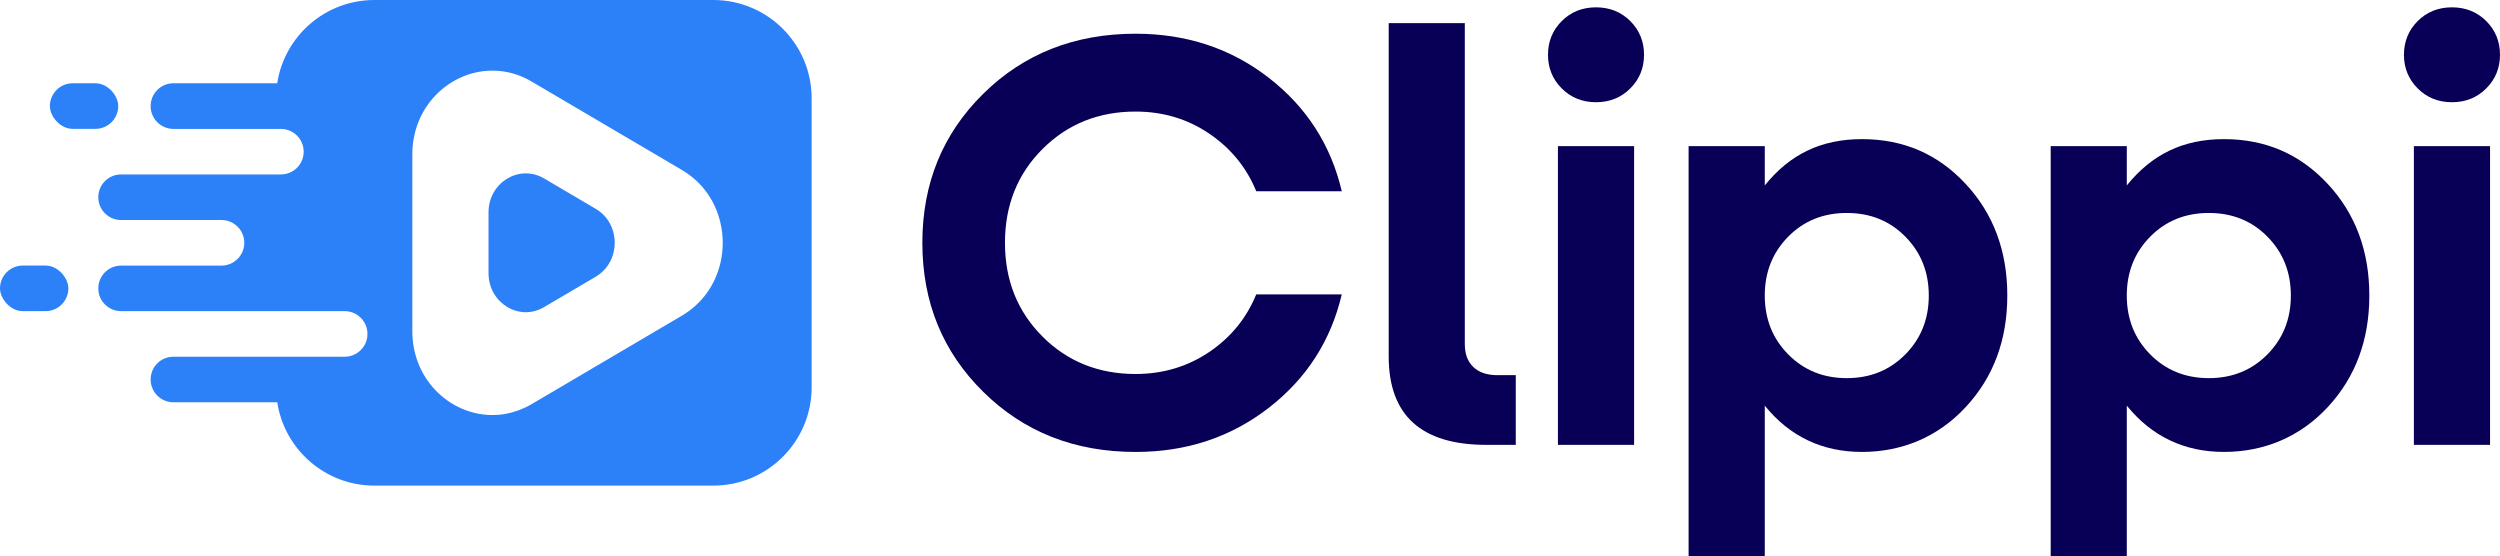
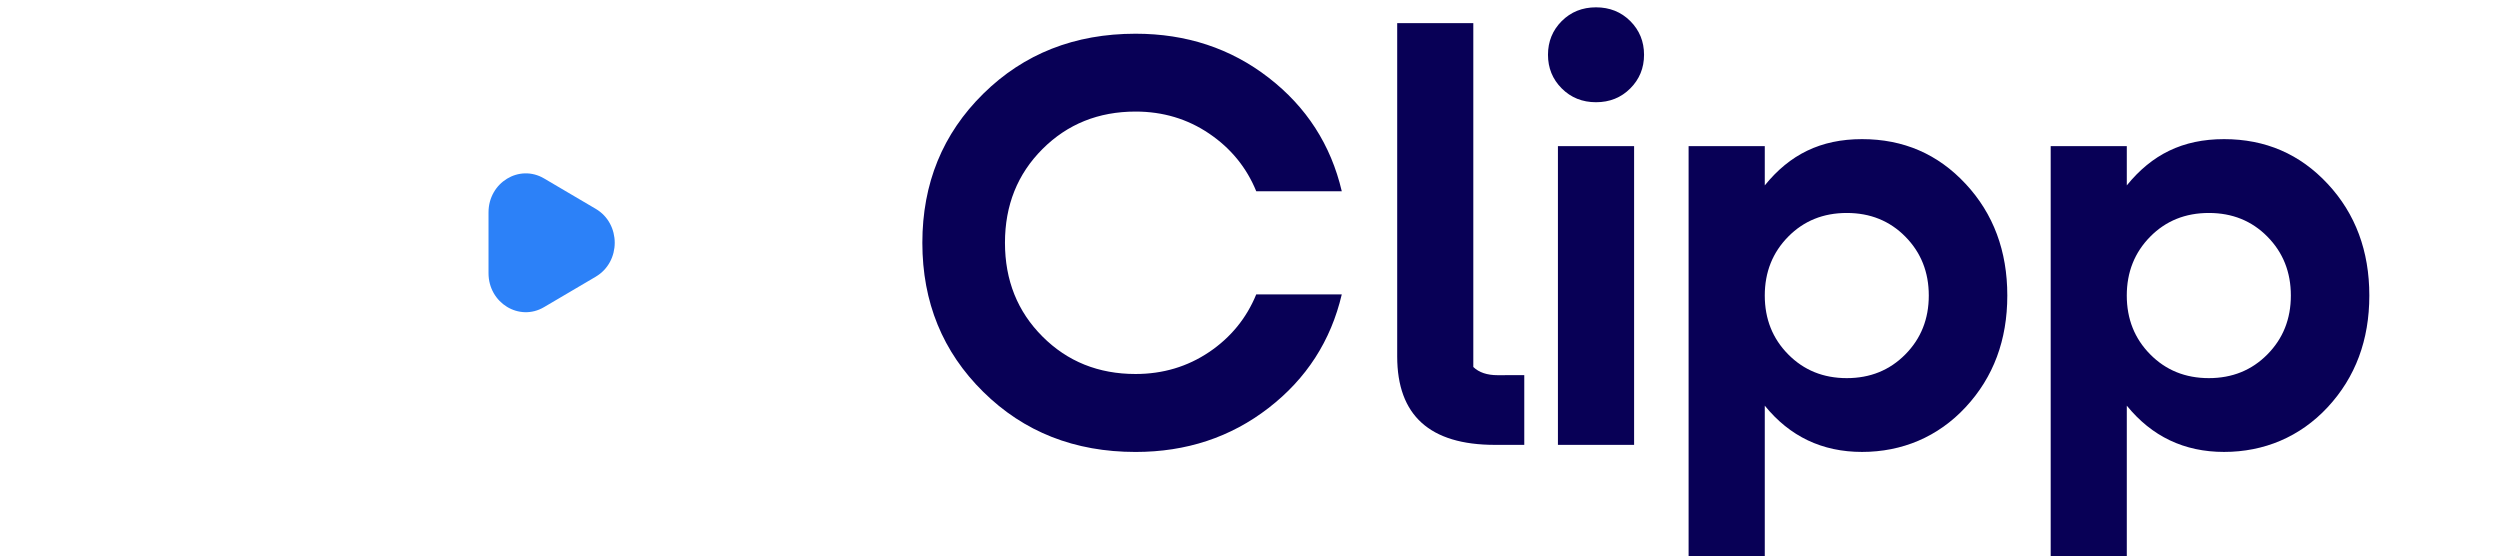
<svg xmlns="http://www.w3.org/2000/svg" id="Layer_2" data-name="Layer 2" viewBox="0 0 1196.88 266.28">
  <defs>
    <style>
      .cls-1 {
        fill: #2c81f8;
      }

      .cls-2 {
        fill: #080056;
      }
    </style>
  </defs>
  <g id="_Слой_1" data-name="Слой 1">
    <g>
      <path class="cls-2" d="M578.87,168.55c-10.37,6.99-22.13,10.5-35.21,10.5-17.75,0-32.63-5.97-44.58-17.95-11.96-11.96-17.95-26.91-17.95-44.87s5.99-32.91,17.95-44.87c11.96-11.96,26.84-17.95,44.58-17.95,13.09,0,24.84,3.51,35.21,10.53,10.37,7.02,17.9,16.21,22.56,27.61h40.95c-5.22-22.23-16.93-40.38-35.06-54.39-18.13-14.03-39.36-21.02-63.66-21.02-29.17,0-53.47,9.58-72.91,28.73-19.44,19.15-29.17,42.94-29.17,71.37s9.73,52.22,29.17,71.37c19.44,19.18,43.74,28.76,72.91,28.76,24.3,0,45.53-7.02,63.66-21.05,18.13-14.01,29.83-32.14,35.06-54.39h-40.95c-4.66,11.4-12.19,20.61-22.56,27.63Z" />
-       <path class="cls-2" d="M716.98,179.62c-5.04,0-8.91-1.31-11.63-3.92s-4.07-6.27-4.07-10.93V11.06h-36.44v159.59c0,28.22,15.6,42.33,46.81,42.33h14.03v-33.37h-8.71Z" />
+       <path class="cls-2" d="M716.98,179.62c-5.04,0-8.91-1.31-11.63-3.92V11.06h-36.44v159.59c0,28.22,15.6,42.33,46.81,42.33h14.03v-33.37h-8.71Z" />
      <path class="cls-2" d="M745.86,69.96v143.02h36.47V69.96h-36.47ZM780.51,10.09c-4.41-4.38-9.86-6.58-16.42-6.58s-12.01,2.2-16.41,6.58c-4.38,4.4-6.58,9.78-6.58,16.13s2.2,11.73,6.58,16.11c4.4,4.4,9.86,6.61,16.41,6.61s12.01-2.2,16.42-6.61c4.38-4.38,6.58-9.76,6.58-16.11s-2.2-11.73-6.58-16.13Z" />
      <path class="cls-2" d="M941.08,88.07c-13.27-14.31-29.81-21.46-49.63-21.46s-34.6,7.37-46.56,22.15v-18.8h-36.47v196.31h36.47v-72.06c11.96,14.75,27.48,22.15,46.56,22.15s36.36-7.14,49.63-21.46c13.29-14.31,19.92-32.11,19.92-53.42s-6.63-39.13-19.92-53.42ZM912.19,169.66c-7.48,7.58-16.82,11.37-28.04,11.37s-20.56-3.79-28.04-11.37c-7.48-7.55-11.22-16.95-11.22-28.17s3.74-20.61,11.22-28.19,16.82-11.34,28.04-11.34,20.56,3.76,28.04,11.34,11.22,16.98,11.22,28.19-3.74,20.61-11.22,28.17Z" />
      <path class="cls-2" d="M1114.42,88.07c-13.29-14.31-29.83-21.46-49.65-21.46s-34.57,7.37-46.56,22.15v-18.8h-36.44v196.31h36.44v-72.06c11.99,14.75,27.5,22.15,46.56,22.15s36.36-7.14,49.65-21.46c13.26-14.31,19.9-32.11,19.9-53.42s-6.63-39.13-19.9-53.42ZM1085.53,169.66c-7.48,7.58-16.82,11.37-28.04,11.37s-20.59-3.79-28.07-11.37c-7.48-7.55-11.22-16.95-11.22-28.17s3.74-20.61,11.22-28.19c7.48-7.58,16.85-11.34,28.07-11.34s20.56,3.76,28.04,11.34,11.22,16.98,11.22,28.19-3.74,20.61-11.22,28.17Z" />
-       <path class="cls-2" d="M1155.65,69.96v143.02h36.47V69.96h-36.47ZM1190.3,10.09c-4.4-4.38-9.88-6.58-16.42-6.58s-12.01,2.2-16.41,6.58c-4.38,4.4-6.58,9.78-6.58,16.13s2.2,11.73,6.58,16.11c4.4,4.4,9.86,6.61,16.41,6.61s12.01-2.2,16.42-6.61c4.38-4.38,6.58-9.76,6.58-16.11s-2.2-11.73-6.58-16.13Z" />
      <path class="cls-1" d="M285.22,132.47l-24.76,14.57c-11.88,7.02-26.58-2-26.58-16.24v-29.14c0-14.26,14.7-23.23,26.58-16.24l24.76,14.57c12.11,7.12,12.11,25.35,0,32.47Z" />
      <g>
-         <path class="cls-1" d="M341.46,0h-162.23c-23.53,0-43.07,17.29-46.51,39.87h-49.71c-3.02,0-5.76,1.2-7.73,3.23-1.97,1.95-3.17,4.69-3.17,7.71,0,6.02,4.89,10.91,10.91,10.91h51.45c6.02,0,10.91,4.87,10.91,10.91s-4.89,10.88-10.91,10.88H57.97c-3.02,0-5.76,1.23-7.73,3.2-1.97,1.97-3.18,4.69-3.18,7.71,0,6.04,4.87,10.91,10.91,10.91h48.07c6.02,0,10.91,4.89,10.91,10.91s-4.89,10.91-10.91,10.91h-48.07c-3.02,0-5.76,1.23-7.73,3.2-1.97,2-3.18,4.71-3.18,7.73,0,5.99,4.87,10.88,10.91,10.88h107.07c5.99,0,10.88,4.89,10.88,10.91s-4.89,10.91-10.88,10.91h-82.02c-3.02,0-5.76,1.2-7.73,3.2-1.97,1.97-3.17,4.69-3.17,7.73,0,6.02,4.89,10.88,10.91,10.88h49.71c3.43,22.61,22.97,39.9,46.51,39.9h162.23c25.99,0,47.09-21.08,47.09-47.07V47.04c0-25.99-21.1-47.04-47.09-47.04ZM344.91,125.81c-2.33,10.12-8.48,19.44-18.39,25.28l-72.04,42.41c-4,2.33-8.12,3.84-12.27,4.61-20.05,3.69-40.21-10.24-44.12-31.83-.23-1.33-.44-2.69-.54-4.1-.1-1.15-.15-2.36-.15-3.53v-84.81c0-1.2.05-2.38.15-3.53.1-1.41.31-2.77.54-4.12,3.92-21.56,24.07-35.49,44.15-31.78,4.12.74,8.25,2.25,12.24,4.61l72.04,42.38c9.91,5.84,16.06,15.13,18.39,25.28,1.46,6.27,1.46,12.88,0,19.15Z" />
-         <rect class="cls-1" x="23.88" y="39.87" width="32.73" height="21.82" rx="10.91" ry="10.91" />
-         <rect class="cls-1" x="0" y="127.14" width="32.73" height="21.82" rx="10.91" ry="10.91" />
-       </g>
+         </g>
    </g>
  </g>
</svg>